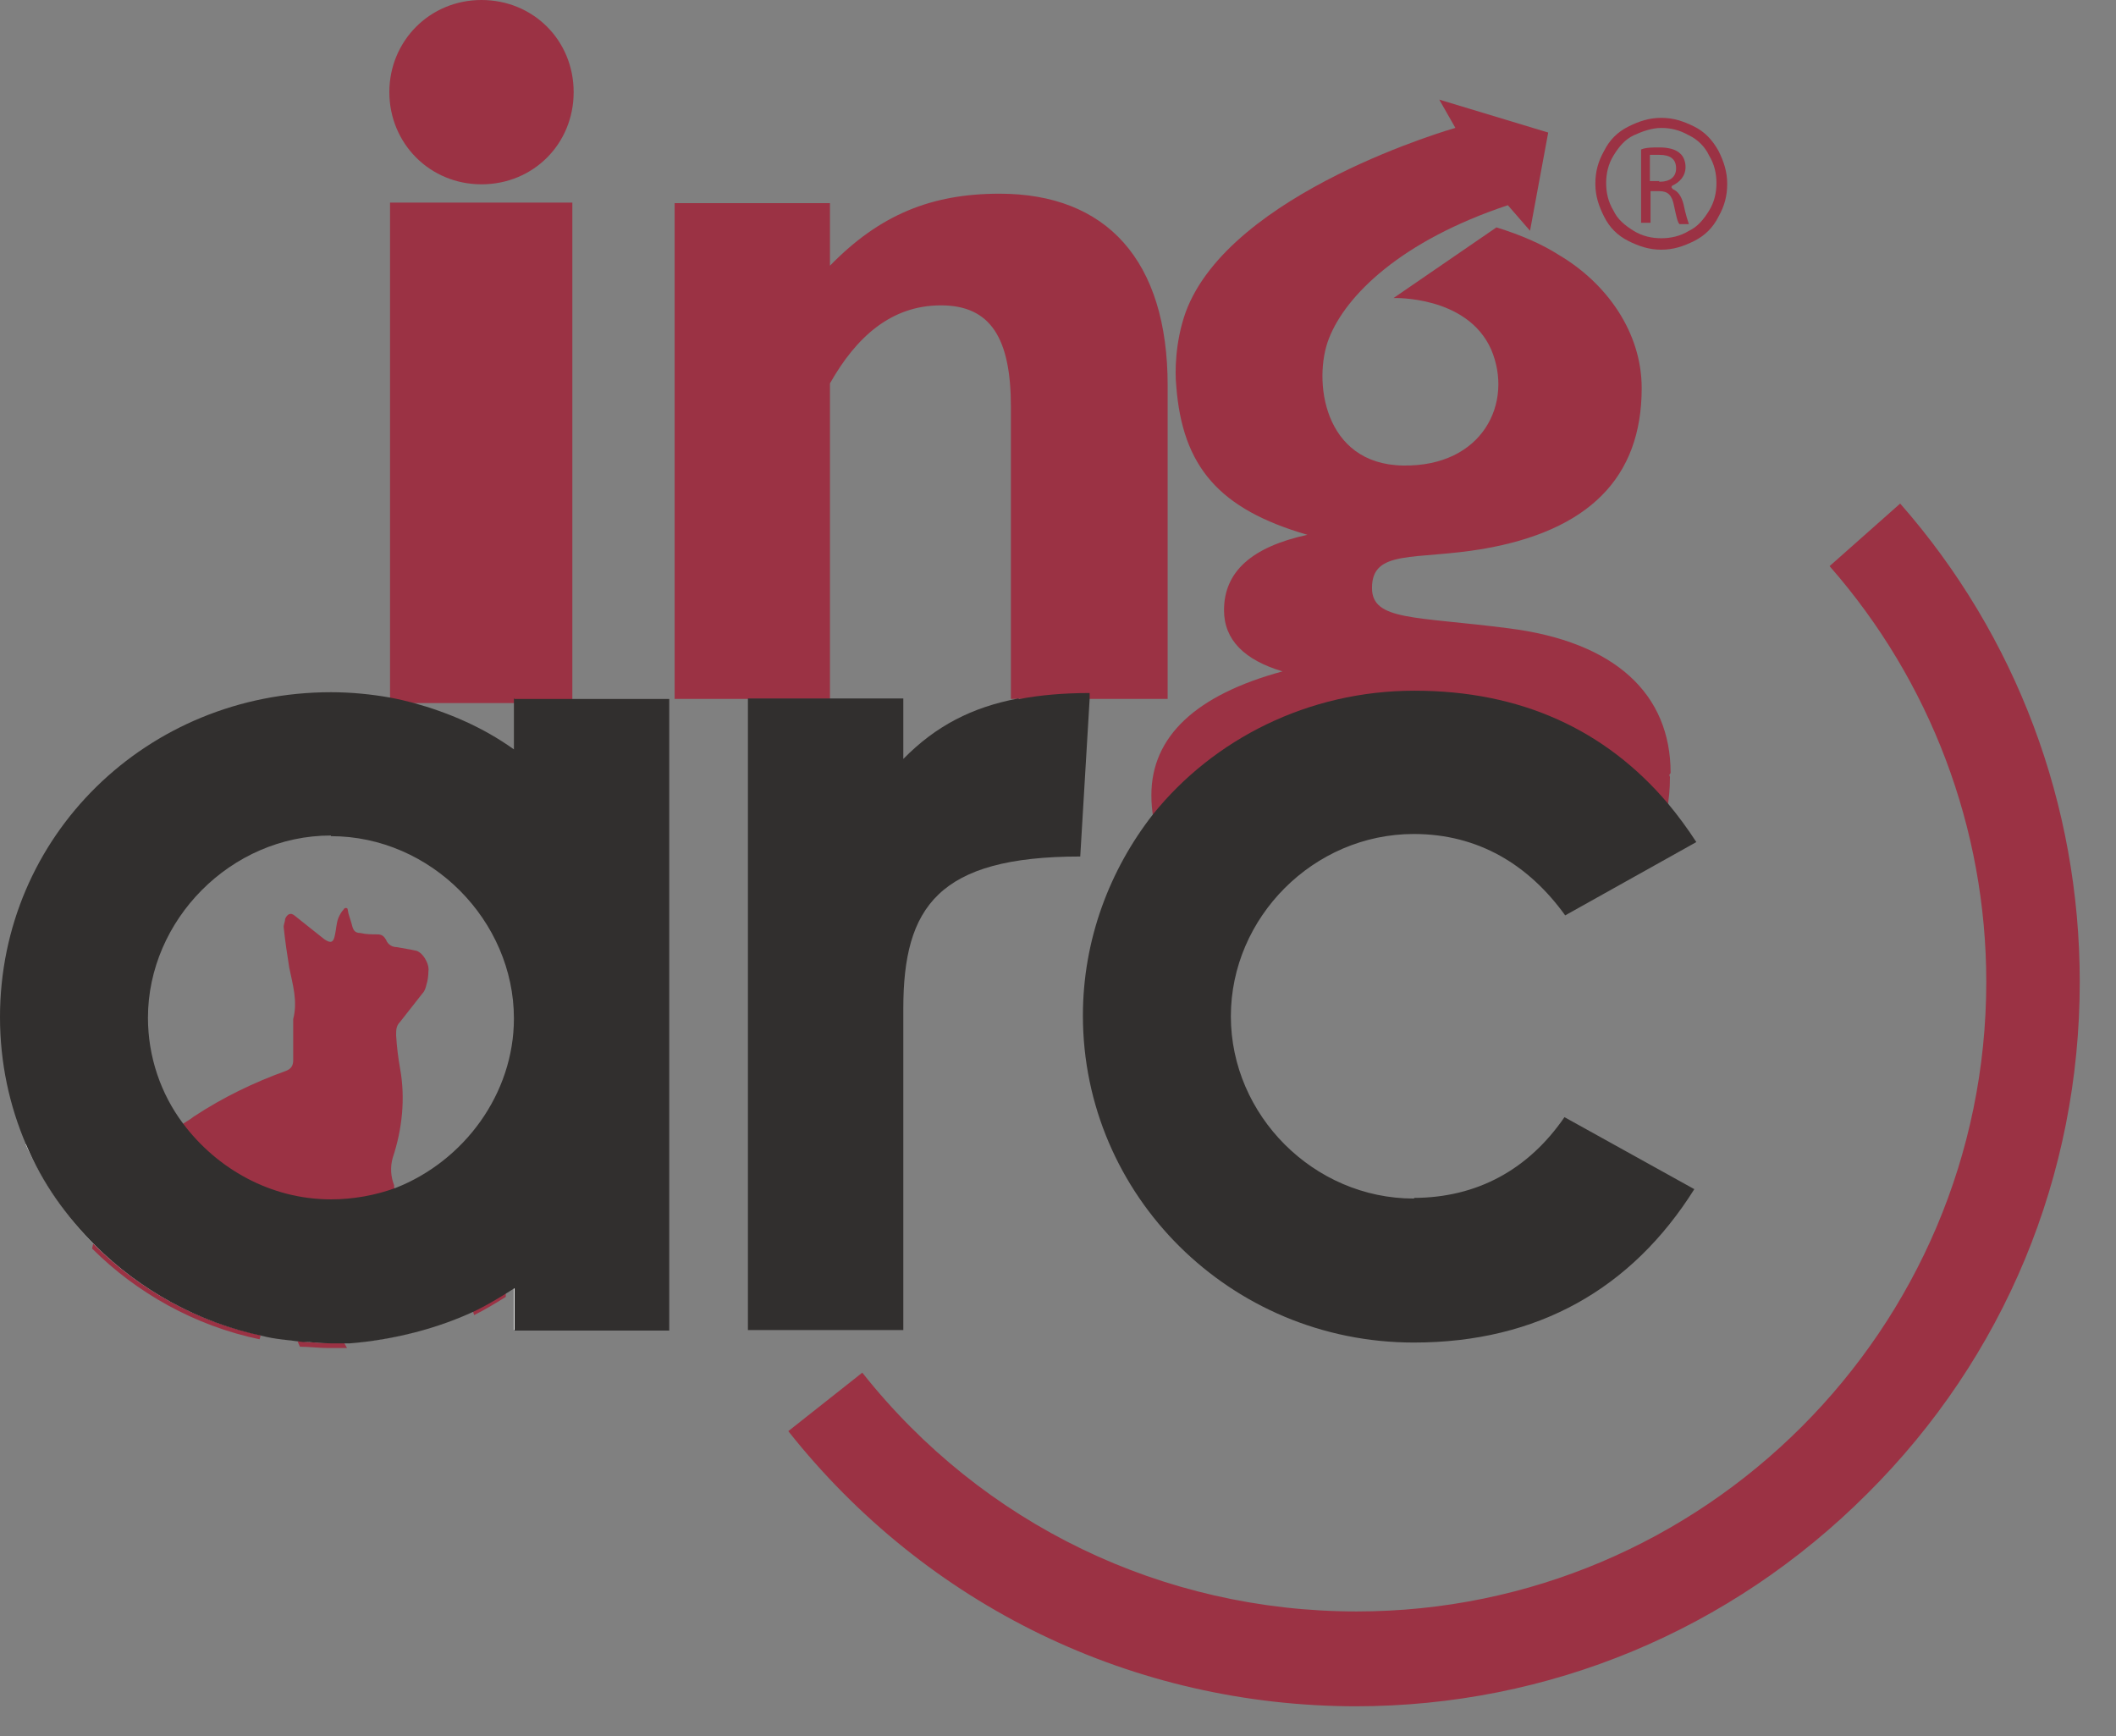
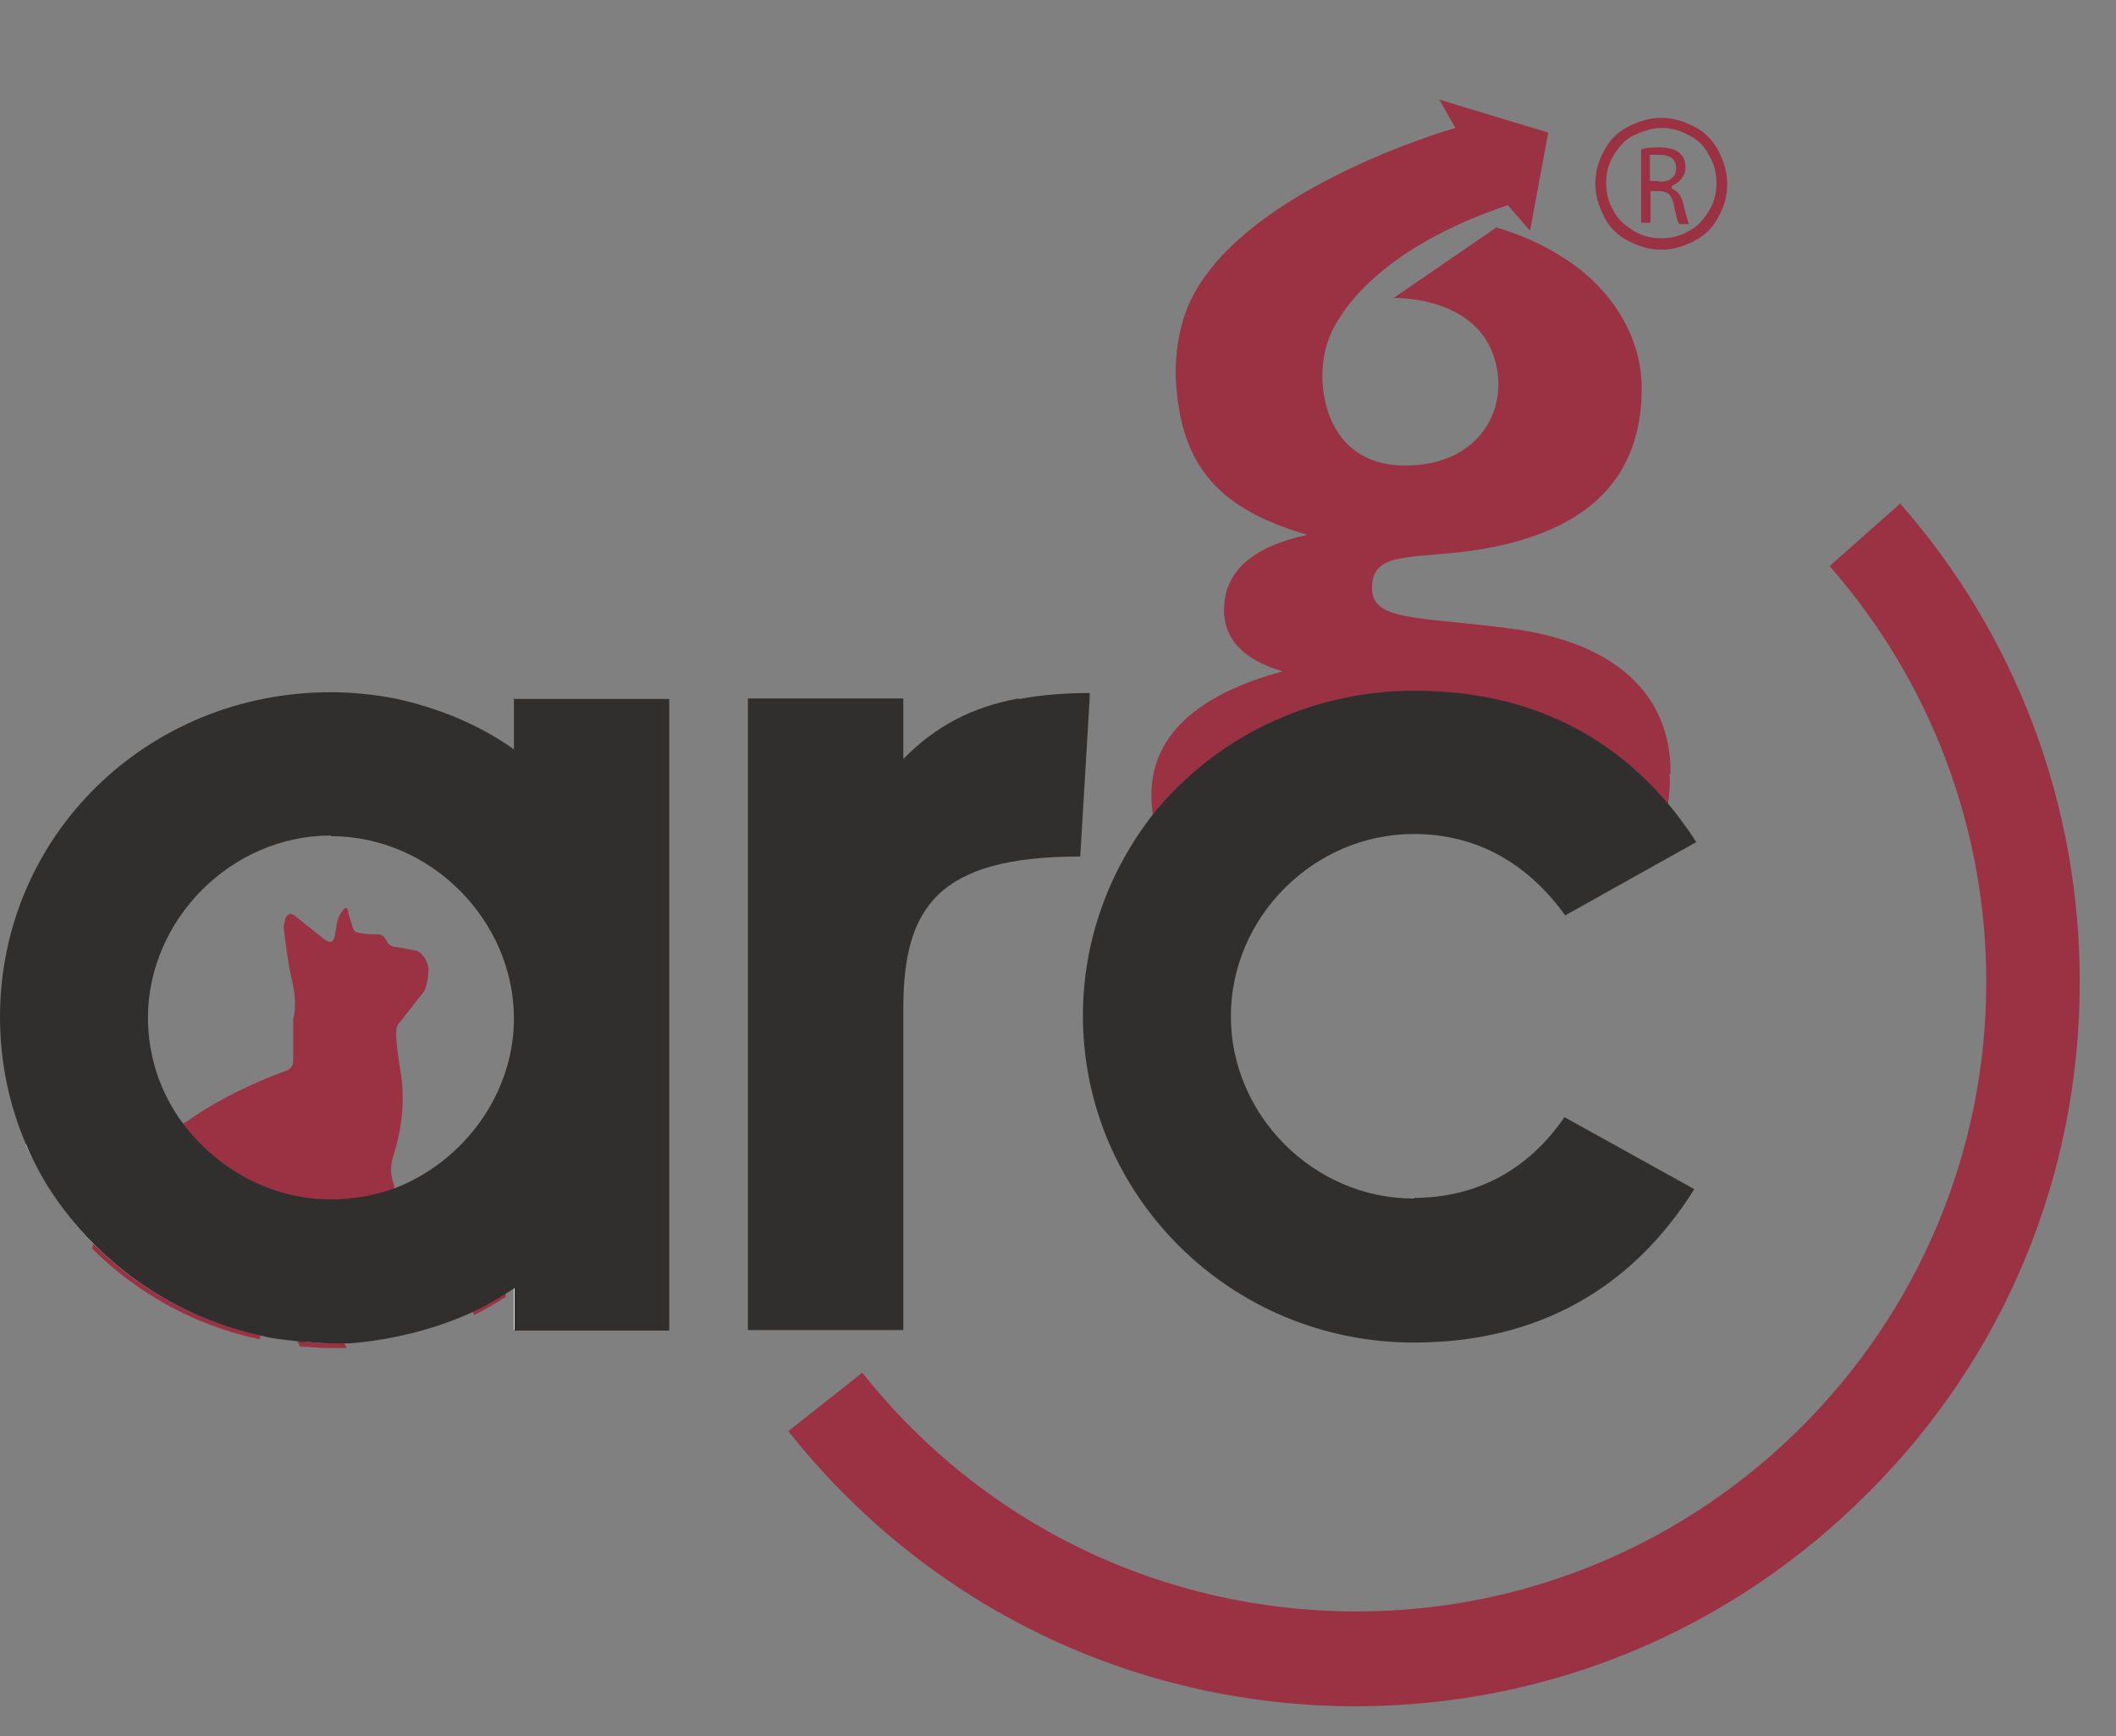
<svg xmlns="http://www.w3.org/2000/svg" width="39" height="32" viewBox="0 0 39 32" fill="none">
  <rect x="0" y="0" width="39" height="32" fill="#808080" stroke="none" />
  <path d="M9.346 23.742C9.284 23.569 9.235 23.395 9.111 23.234C9.049 23.134 8.975 23.035 8.9 22.961C8.826 22.887 8.727 22.8 8.603 22.763C8.441 22.701 8.305 22.663 8.156 22.601C7.921 22.502 7.71 22.403 7.474 22.291C7.437 22.267 7.4 22.217 7.375 22.18C7.338 22.081 7.301 21.982 7.264 21.882V21.845C7.202 21.684 7.189 21.511 7.239 21.337C7.412 20.816 7.474 20.246 7.375 19.701C7.338 19.49 7.313 19.291 7.301 19.081C7.301 18.981 7.301 18.907 7.375 18.833C7.512 18.659 7.648 18.485 7.784 18.312C7.822 18.275 7.846 18.213 7.859 18.151C7.884 18.076 7.896 17.977 7.896 17.903C7.921 17.767 7.784 17.531 7.648 17.518C7.549 17.494 7.437 17.481 7.313 17.456C7.239 17.456 7.152 17.419 7.115 17.32C7.078 17.258 7.041 17.221 6.954 17.221C6.855 17.221 6.743 17.221 6.644 17.196C6.532 17.196 6.507 17.134 6.483 17.035C6.458 16.936 6.421 16.861 6.408 16.762C6.408 16.725 6.346 16.725 6.334 16.762C6.297 16.799 6.26 16.861 6.235 16.923C6.198 17.023 6.198 17.122 6.173 17.233C6.148 17.37 6.098 17.395 5.974 17.308C5.875 17.233 5.776 17.147 5.677 17.072C5.602 17.01 5.503 16.936 5.429 16.874C5.355 16.812 5.293 16.849 5.255 16.936C5.255 16.998 5.218 17.047 5.231 17.109C5.255 17.345 5.293 17.593 5.33 17.828C5.392 18.138 5.491 18.448 5.404 18.783V19.539C5.404 19.639 5.367 19.701 5.268 19.738C4.685 19.948 4.115 20.221 3.569 20.581C3.495 20.643 3.408 20.68 3.334 20.742C2.999 20.977 2.689 21.25 2.416 21.56C2.379 21.622 2.317 21.672 2.28 21.721C1.982 22.106 1.796 22.54 1.697 23.011C2.515 23.829 3.594 24.436 4.784 24.684C4.821 24.573 4.846 24.436 4.883 24.312C4.908 24.213 4.883 24.114 4.821 24.015V23.94C4.883 23.829 4.958 23.705 5.032 23.593C5.057 23.556 5.107 23.531 5.144 23.519C5.218 23.519 5.243 23.544 5.255 23.618C5.293 23.792 5.33 23.965 5.355 24.163C5.379 24.399 5.429 24.61 5.528 24.821C5.702 24.821 5.875 24.845 6.049 24.845H6.396C6.26 24.61 6.16 24.362 6.098 24.089C6.074 23.978 6.036 23.854 6.061 23.742C6.098 23.544 6.16 23.358 6.235 23.172C6.334 22.936 6.371 22.936 6.582 23.035C6.879 23.172 7.165 23.271 7.474 23.308C7.747 23.345 8.02 23.42 8.293 23.482C8.503 23.519 8.59 23.618 8.64 23.891C8.665 24.002 8.702 24.126 8.739 24.238C8.937 24.139 9.123 24.027 9.322 23.903V23.829L9.284 23.754L9.346 23.742Z" fill="#9B3244" />
  <path d="M9.471 24.512V23.73C9.471 23.73 9.409 23.768 9.372 23.793C9.198 23.904 9 24.028 8.789 24.127C8.07 24.474 7.227 24.698 6.434 24.747H6.087C5.913 24.747 5.74 24.747 5.566 24.722C5.318 24.698 5.058 24.66 4.822 24.611C3.632 24.363 2.566 23.768 1.735 22.937C1.215 22.416 0.781 21.772 0.471 21.09L2.318 21.672L2.429 21.71L9.124 23.21L9.732 23.346L10.252 24.512H9.471Z" fill="white" />
-   <path d="M12.434 3.744H15.297V4.897C16.215 3.955 17.169 3.57 18.422 3.57C20.393 3.57 21.521 4.798 21.521 7.104V12.881H18.632V7.5C18.632 6.236 18.26 5.628 17.343 5.628C16.425 5.628 15.781 6.211 15.297 7.066V12.881H12.434V3.756V3.744Z" fill="#9B3244" />
-   <path d="M8.874 0C9.829 0 10.573 0.744 10.573 1.698C10.573 2.653 9.829 3.397 8.874 3.397C7.92 3.397 7.176 2.641 7.176 1.698C7.176 0.756 7.92 0 8.874 0Z" fill="#9B3244" />
-   <path d="M10.549 3.734H7.189V12.958H10.549V3.734Z" fill="#9B3244" />
  <path fill-rule="evenodd" clip-rule="evenodd" d="M31.016 3.709C30.979 3.573 30.917 3.474 30.818 3.436C30.954 3.374 31.066 3.263 31.066 3.089C31.066 2.99 31.028 2.891 30.966 2.841C30.892 2.767 30.756 2.73 30.582 2.73C30.471 2.73 30.334 2.73 30.247 2.767V4.118H30.421V3.536H30.582C30.743 3.536 30.818 3.61 30.855 3.808C30.892 3.982 30.917 4.106 30.954 4.143H31.128C31.128 4.143 31.066 3.97 31.028 3.771L31.004 3.734L31.016 3.709ZM30.582 3.362H30.409V2.879H30.582C30.78 2.879 30.892 2.953 30.892 3.126C30.892 3.288 30.78 3.374 30.582 3.374V3.35V3.362ZM31.016 3.709C30.979 3.573 30.917 3.474 30.818 3.436C30.954 3.374 31.066 3.263 31.066 3.089C31.066 2.99 31.028 2.891 30.966 2.841C30.892 2.767 30.756 2.73 30.582 2.73C30.471 2.73 30.334 2.73 30.247 2.767V4.118H30.421V3.536H30.582C30.743 3.536 30.818 3.61 30.855 3.808C30.892 3.982 30.917 4.106 30.954 4.143H31.128C31.128 4.143 31.066 3.97 31.028 3.771L31.004 3.734L31.016 3.709ZM30.582 3.362H30.409V2.879H30.582C30.78 2.879 30.892 2.953 30.892 3.126C30.892 3.288 30.78 3.374 30.582 3.374V3.35V3.362ZM31.016 3.709C30.979 3.573 30.917 3.474 30.818 3.436C30.954 3.374 31.066 3.263 31.066 3.089C31.066 2.99 31.028 2.891 30.966 2.841C30.892 2.767 30.756 2.73 30.582 2.73C30.471 2.73 30.334 2.73 30.247 2.767V4.118H30.421V3.536H30.582C30.743 3.536 30.818 3.61 30.855 3.808C30.892 3.982 30.917 4.106 30.954 4.143H31.128C31.128 4.143 31.066 3.97 31.028 3.771L31.004 3.734L31.016 3.709ZM30.582 3.362H30.409V2.879H30.582C30.78 2.879 30.892 2.953 30.892 3.126C30.892 3.288 30.78 3.374 30.582 3.374V3.35V3.362ZM31.016 3.709C30.979 3.573 30.917 3.474 30.818 3.436C30.954 3.374 31.066 3.263 31.066 3.089C31.066 2.99 31.028 2.891 30.966 2.841C30.892 2.767 30.756 2.73 30.582 2.73C30.471 2.73 30.334 2.73 30.247 2.767V4.118H30.421V3.536H30.582C30.743 3.536 30.818 3.61 30.855 3.808C30.892 3.982 30.917 4.106 30.954 4.143H31.128C31.128 4.143 31.066 3.97 31.028 3.771L31.004 3.734L31.016 3.709ZM30.582 3.362H30.409V2.879H30.582C30.78 2.879 30.892 2.953 30.892 3.126C30.892 3.288 30.78 3.374 30.582 3.374V3.35V3.362ZM31.673 2.779C31.561 2.581 31.425 2.432 31.227 2.333C31.028 2.234 30.842 2.172 30.619 2.172C30.396 2.172 30.21 2.234 30.012 2.333C29.813 2.432 29.665 2.581 29.566 2.779C29.454 2.978 29.404 3.164 29.404 3.387C29.404 3.61 29.466 3.796 29.566 3.994C29.665 4.193 29.813 4.341 30.012 4.441C30.21 4.54 30.396 4.602 30.619 4.602C30.842 4.602 31.028 4.54 31.227 4.441C31.425 4.341 31.574 4.193 31.673 3.994C31.785 3.796 31.834 3.61 31.834 3.387C31.834 3.164 31.772 2.978 31.673 2.779ZM31.5 3.883C31.4 4.044 31.289 4.18 31.128 4.255C30.966 4.354 30.793 4.391 30.619 4.391C30.446 4.391 30.272 4.354 30.111 4.255C29.95 4.155 29.813 4.044 29.739 3.883C29.64 3.722 29.603 3.548 29.603 3.374C29.603 3.201 29.64 3.027 29.739 2.866C29.838 2.705 29.95 2.569 30.111 2.494C30.272 2.42 30.446 2.358 30.619 2.358C30.793 2.358 30.954 2.395 31.128 2.494C31.289 2.569 31.425 2.705 31.5 2.866C31.599 3.027 31.636 3.201 31.636 3.374C31.636 3.548 31.599 3.722 31.5 3.883ZM30.818 3.424C30.954 3.362 31.066 3.25 31.066 3.077C31.066 2.978 31.028 2.879 30.966 2.829C30.892 2.755 30.756 2.717 30.582 2.717C30.471 2.717 30.334 2.717 30.247 2.755V4.106H30.421V3.523H30.582C30.743 3.523 30.818 3.598 30.855 3.796C30.892 3.97 30.917 4.093 30.954 4.131H31.128C31.128 4.131 31.066 3.957 31.028 3.759C30.991 3.622 30.929 3.523 30.83 3.486L30.805 3.449L30.818 3.424ZM30.582 3.337H30.409V2.854H30.582C30.78 2.854 30.892 2.928 30.892 3.102C30.892 3.263 30.78 3.35 30.582 3.35V3.325V3.337ZM31.016 3.697C30.979 3.56 30.917 3.461 30.818 3.424C30.954 3.362 31.066 3.25 31.066 3.077C31.066 2.978 31.028 2.879 30.966 2.829C30.892 2.755 30.756 2.717 30.582 2.717C30.471 2.717 30.334 2.717 30.247 2.755V4.106H30.421V3.523H30.582C30.743 3.523 30.818 3.598 30.855 3.796C30.892 3.97 30.917 4.093 30.954 4.131H31.128C31.128 4.131 31.066 3.957 31.028 3.759L31.004 3.722L31.016 3.697ZM30.582 3.337H30.409V2.854H30.582C30.78 2.854 30.892 2.928 30.892 3.102C30.892 3.263 30.78 3.35 30.582 3.35V3.325V3.337ZM31.016 3.697C30.979 3.56 30.917 3.461 30.818 3.424C30.954 3.362 31.066 3.25 31.066 3.077C31.066 2.978 31.028 2.879 30.966 2.829C30.892 2.755 30.756 2.717 30.582 2.717C30.471 2.717 30.334 2.717 30.247 2.755V4.106H30.421V3.523H30.582C30.743 3.523 30.818 3.598 30.855 3.796C30.892 3.97 30.917 4.093 30.954 4.131H31.128C31.128 4.131 31.066 3.957 31.028 3.759L31.004 3.722L31.016 3.697ZM30.582 3.337H30.409V2.854H30.582C30.78 2.854 30.892 2.928 30.892 3.102C30.892 3.263 30.78 3.35 30.582 3.35V3.325V3.337Z" fill="#9B3244" />
  <path d="M30.779 14.32C30.779 14.754 30.705 15.138 30.544 15.486H27.209C27.816 15.312 28.151 14.977 28.151 14.531C28.151 13.886 27.395 13.452 26.043 13.452C24.605 13.452 23.861 13.837 23.861 14.481C23.861 14.965 24.159 15.3 24.742 15.473H21.382C21.27 15.225 21.221 14.952 21.221 14.655C21.221 13.576 22.039 12.808 23.638 12.374C22.932 12.163 22.56 11.791 22.56 11.246C22.56 10.539 23.068 10.08 24.097 9.857C22.473 9.386 21.791 8.605 21.679 7.105C21.655 6.869 21.655 6.311 21.853 5.754C22.671 3.534 26.824 2.357 26.824 2.357L26.527 1.836L28.535 2.443L28.2 4.253L27.791 3.782C25.82 4.439 24.804 5.444 24.494 6.237C24.196 6.993 24.382 8.555 25.857 8.58C27.333 8.605 27.903 7.415 27.481 6.435C27.035 5.444 25.684 5.493 25.684 5.493L27.581 4.191C28.027 4.328 28.424 4.501 28.733 4.7C29.614 5.22 30.258 6.125 30.258 7.154C30.258 8.816 29.267 9.783 27.333 10.117C26.081 10.328 25.287 10.117 25.287 10.836C25.287 11.444 26.081 11.357 27.804 11.58C29.775 11.828 30.791 12.795 30.791 14.246L30.767 14.283L30.779 14.32Z" fill="#9B3244" />
  <path d="M9.472 12.869V13.812C8.901 13.402 8.257 13.13 7.624 12.956C7.488 12.919 7.327 12.882 7.19 12.857C6.843 12.795 6.471 12.758 6.099 12.758C2.703 12.758 0 15.411 0 18.746C0 19.589 0.174 20.382 0.483 21.101C0.781 21.808 1.227 22.428 1.748 22.948C2.566 23.767 3.645 24.374 4.835 24.622C5.071 24.684 5.318 24.697 5.579 24.734C5.752 24.734 5.926 24.759 6.099 24.759H6.447C7.24 24.697 8.083 24.486 8.802 24.139C9.001 24.039 9.186 23.928 9.385 23.804C9.422 23.779 9.447 23.767 9.484 23.742V24.523H12.335V12.882H9.484L9.459 12.857L9.472 12.869ZM6.099 15.411C7.947 15.411 9.472 16.973 9.472 18.771C9.472 20.159 8.554 21.399 7.29 21.895C6.918 22.031 6.509 22.105 6.099 22.105C4.984 22.105 3.992 21.535 3.372 20.705C2.963 20.159 2.727 19.477 2.727 18.758C2.727 16.96 4.252 15.399 6.099 15.399V15.423V15.411Z" fill="#312F2E" />
  <path d="M18.769 12.873C17.913 13.034 17.244 13.381 16.649 13.988V12.873H13.785V24.514H16.649V18.588C16.649 16.716 17.294 15.786 19.91 15.786L20.083 12.885V12.773C19.599 12.773 19.166 12.811 18.781 12.885L18.769 12.873Z" fill="#312F2E" />
  <path d="M26.058 22.09C24.211 22.09 22.686 20.553 22.686 18.731C22.686 16.908 24.211 15.371 26.058 15.371C27.249 15.371 28.178 15.941 28.848 16.871L31.265 15.52C31.104 15.272 30.931 15.036 30.745 14.813C29.592 13.45 28.03 12.73 26.071 12.73C24.112 12.73 22.364 13.623 21.248 15.012C20.455 16.028 19.959 17.317 19.959 18.718C19.959 22.029 22.674 24.744 26.058 24.744C28.34 24.744 30.075 23.752 31.228 21.917L28.835 20.59C28.178 21.545 27.236 22.078 26.046 22.078H26.071L26.058 22.09Z" fill="#312F2E" />
  <path d="M25.005 31.448C20.889 31.448 17.083 29.601 14.529 26.377L15.893 25.299C18.112 28.101 21.435 29.7 25.005 29.7C31.402 29.7 36.609 24.493 36.609 18.096C36.609 15.269 35.58 12.554 33.721 10.434L35.022 9.281C37.167 11.723 38.332 14.835 38.332 18.096C38.332 21.666 36.944 25.014 34.415 27.53C31.898 30.047 28.551 31.448 24.98 31.448L25.005 31.423V31.448Z" fill="#9B3244" />
</svg>